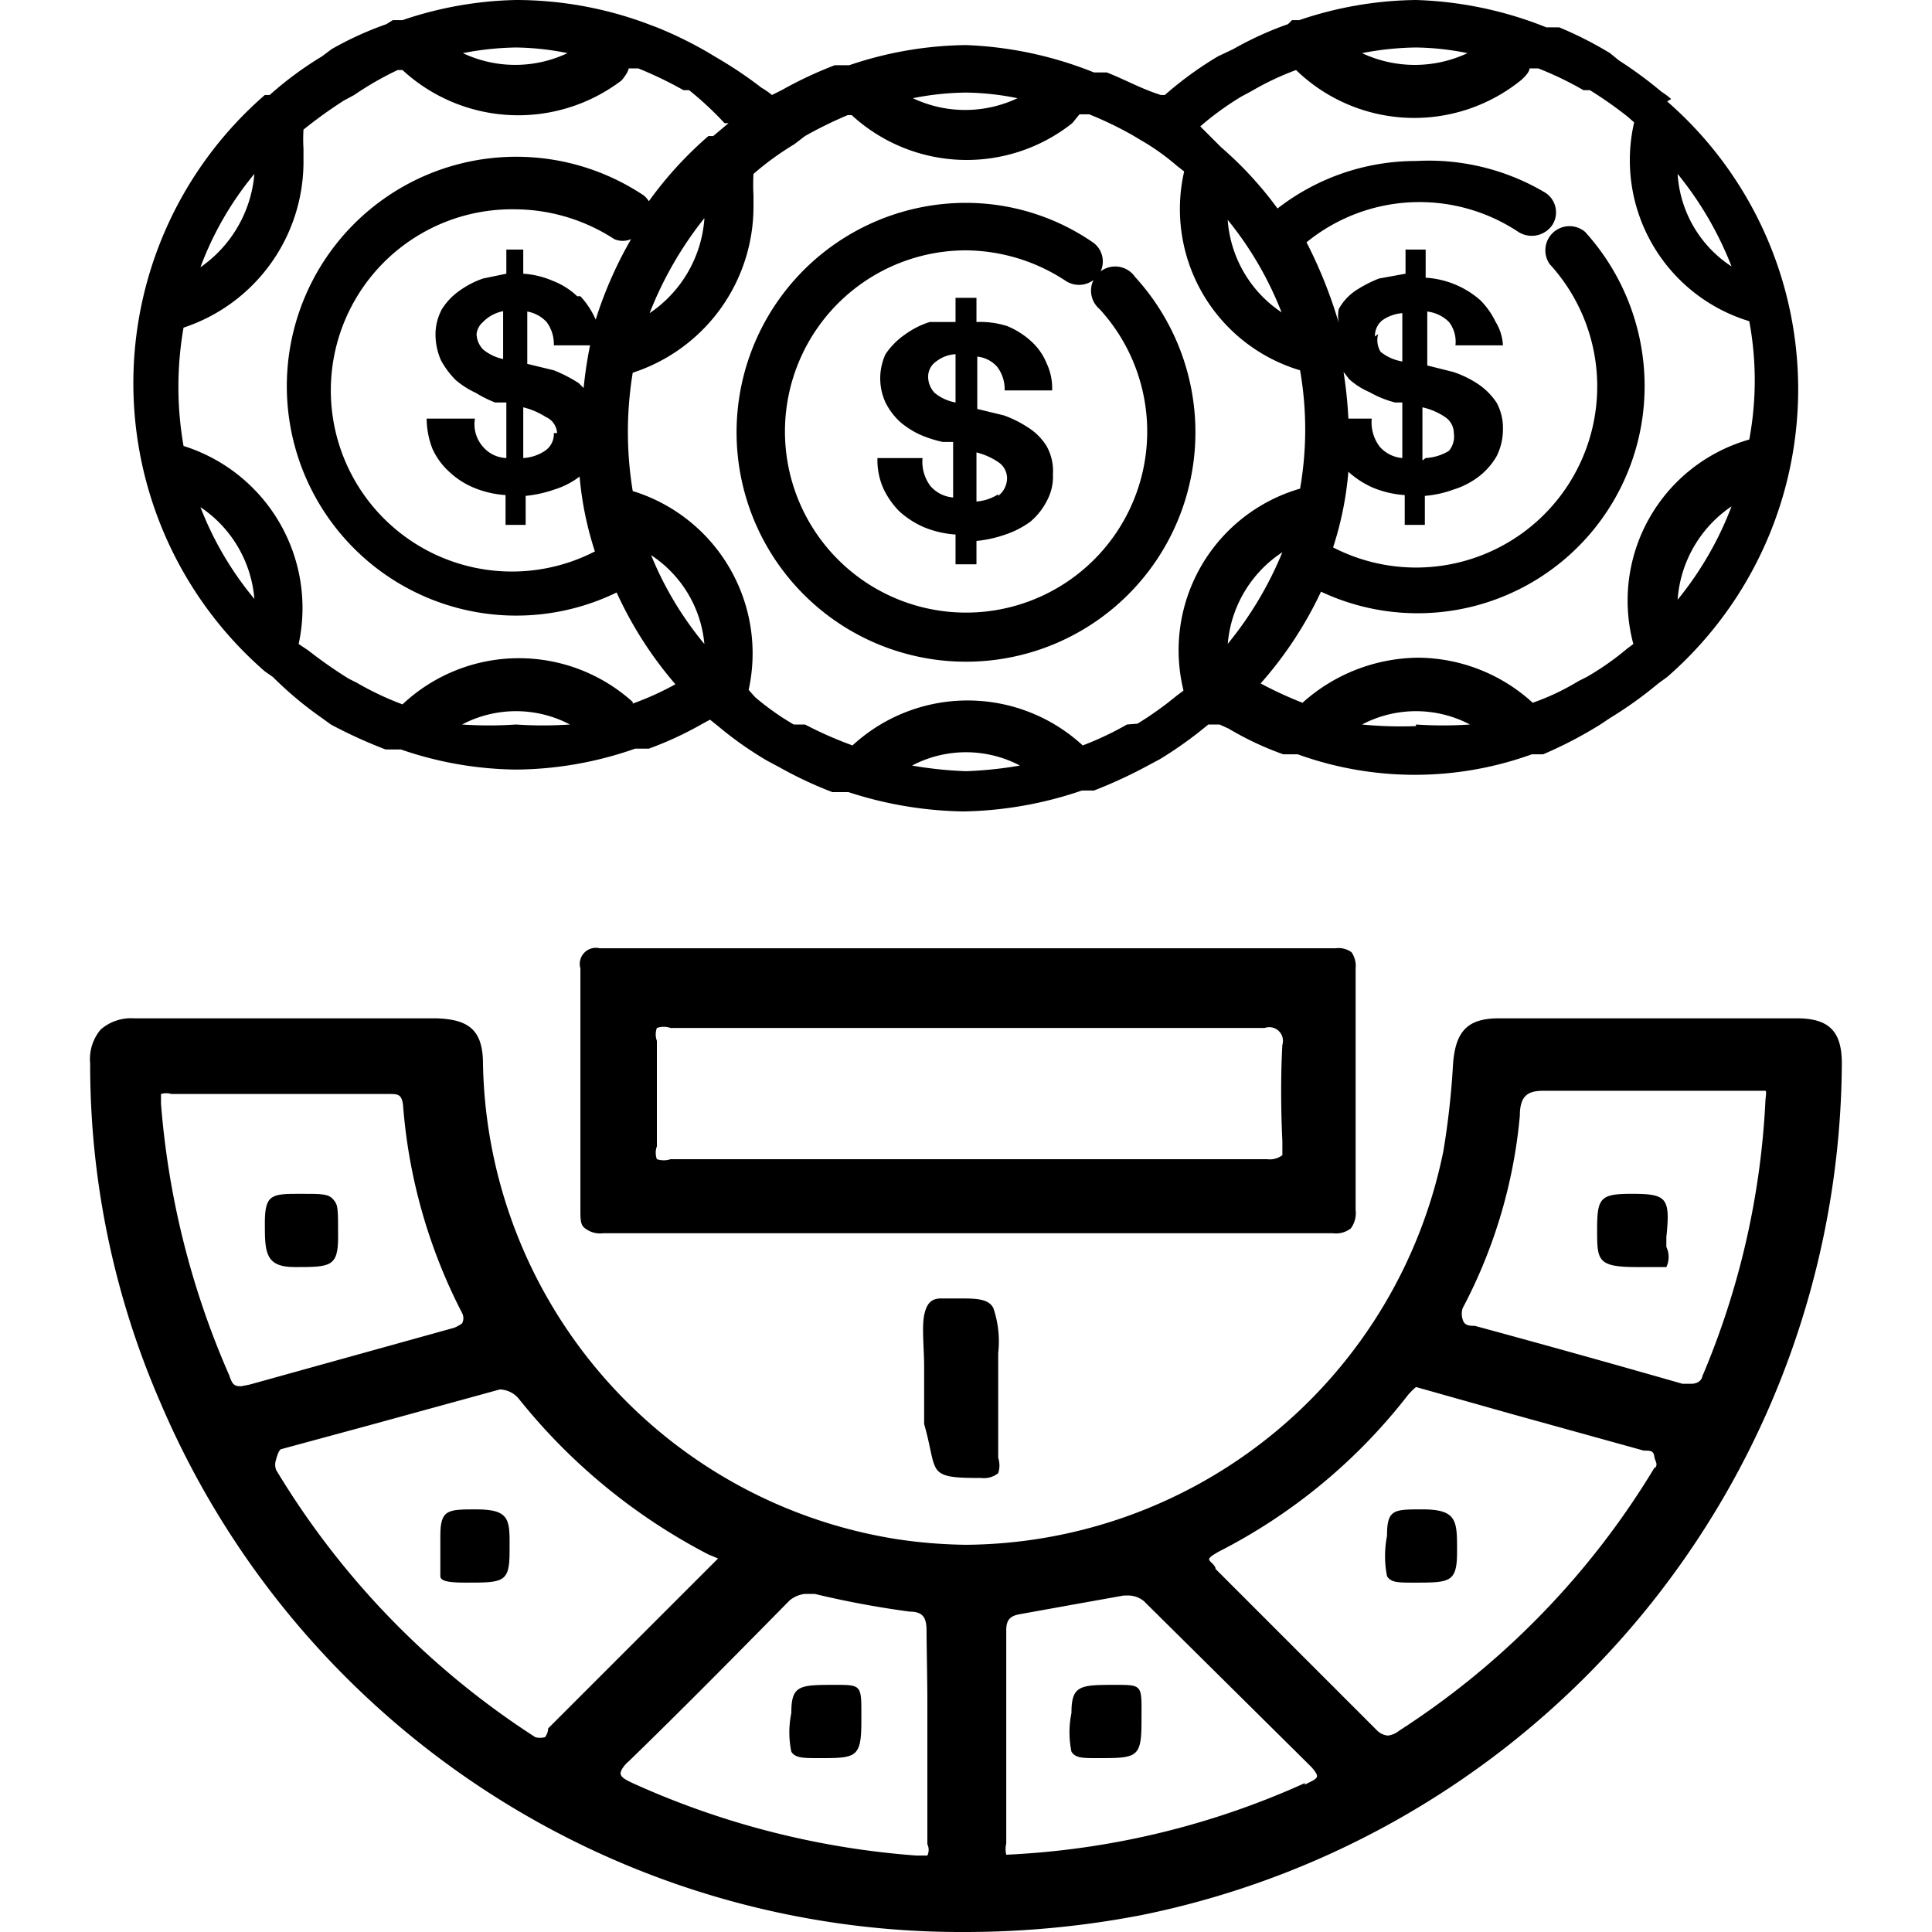
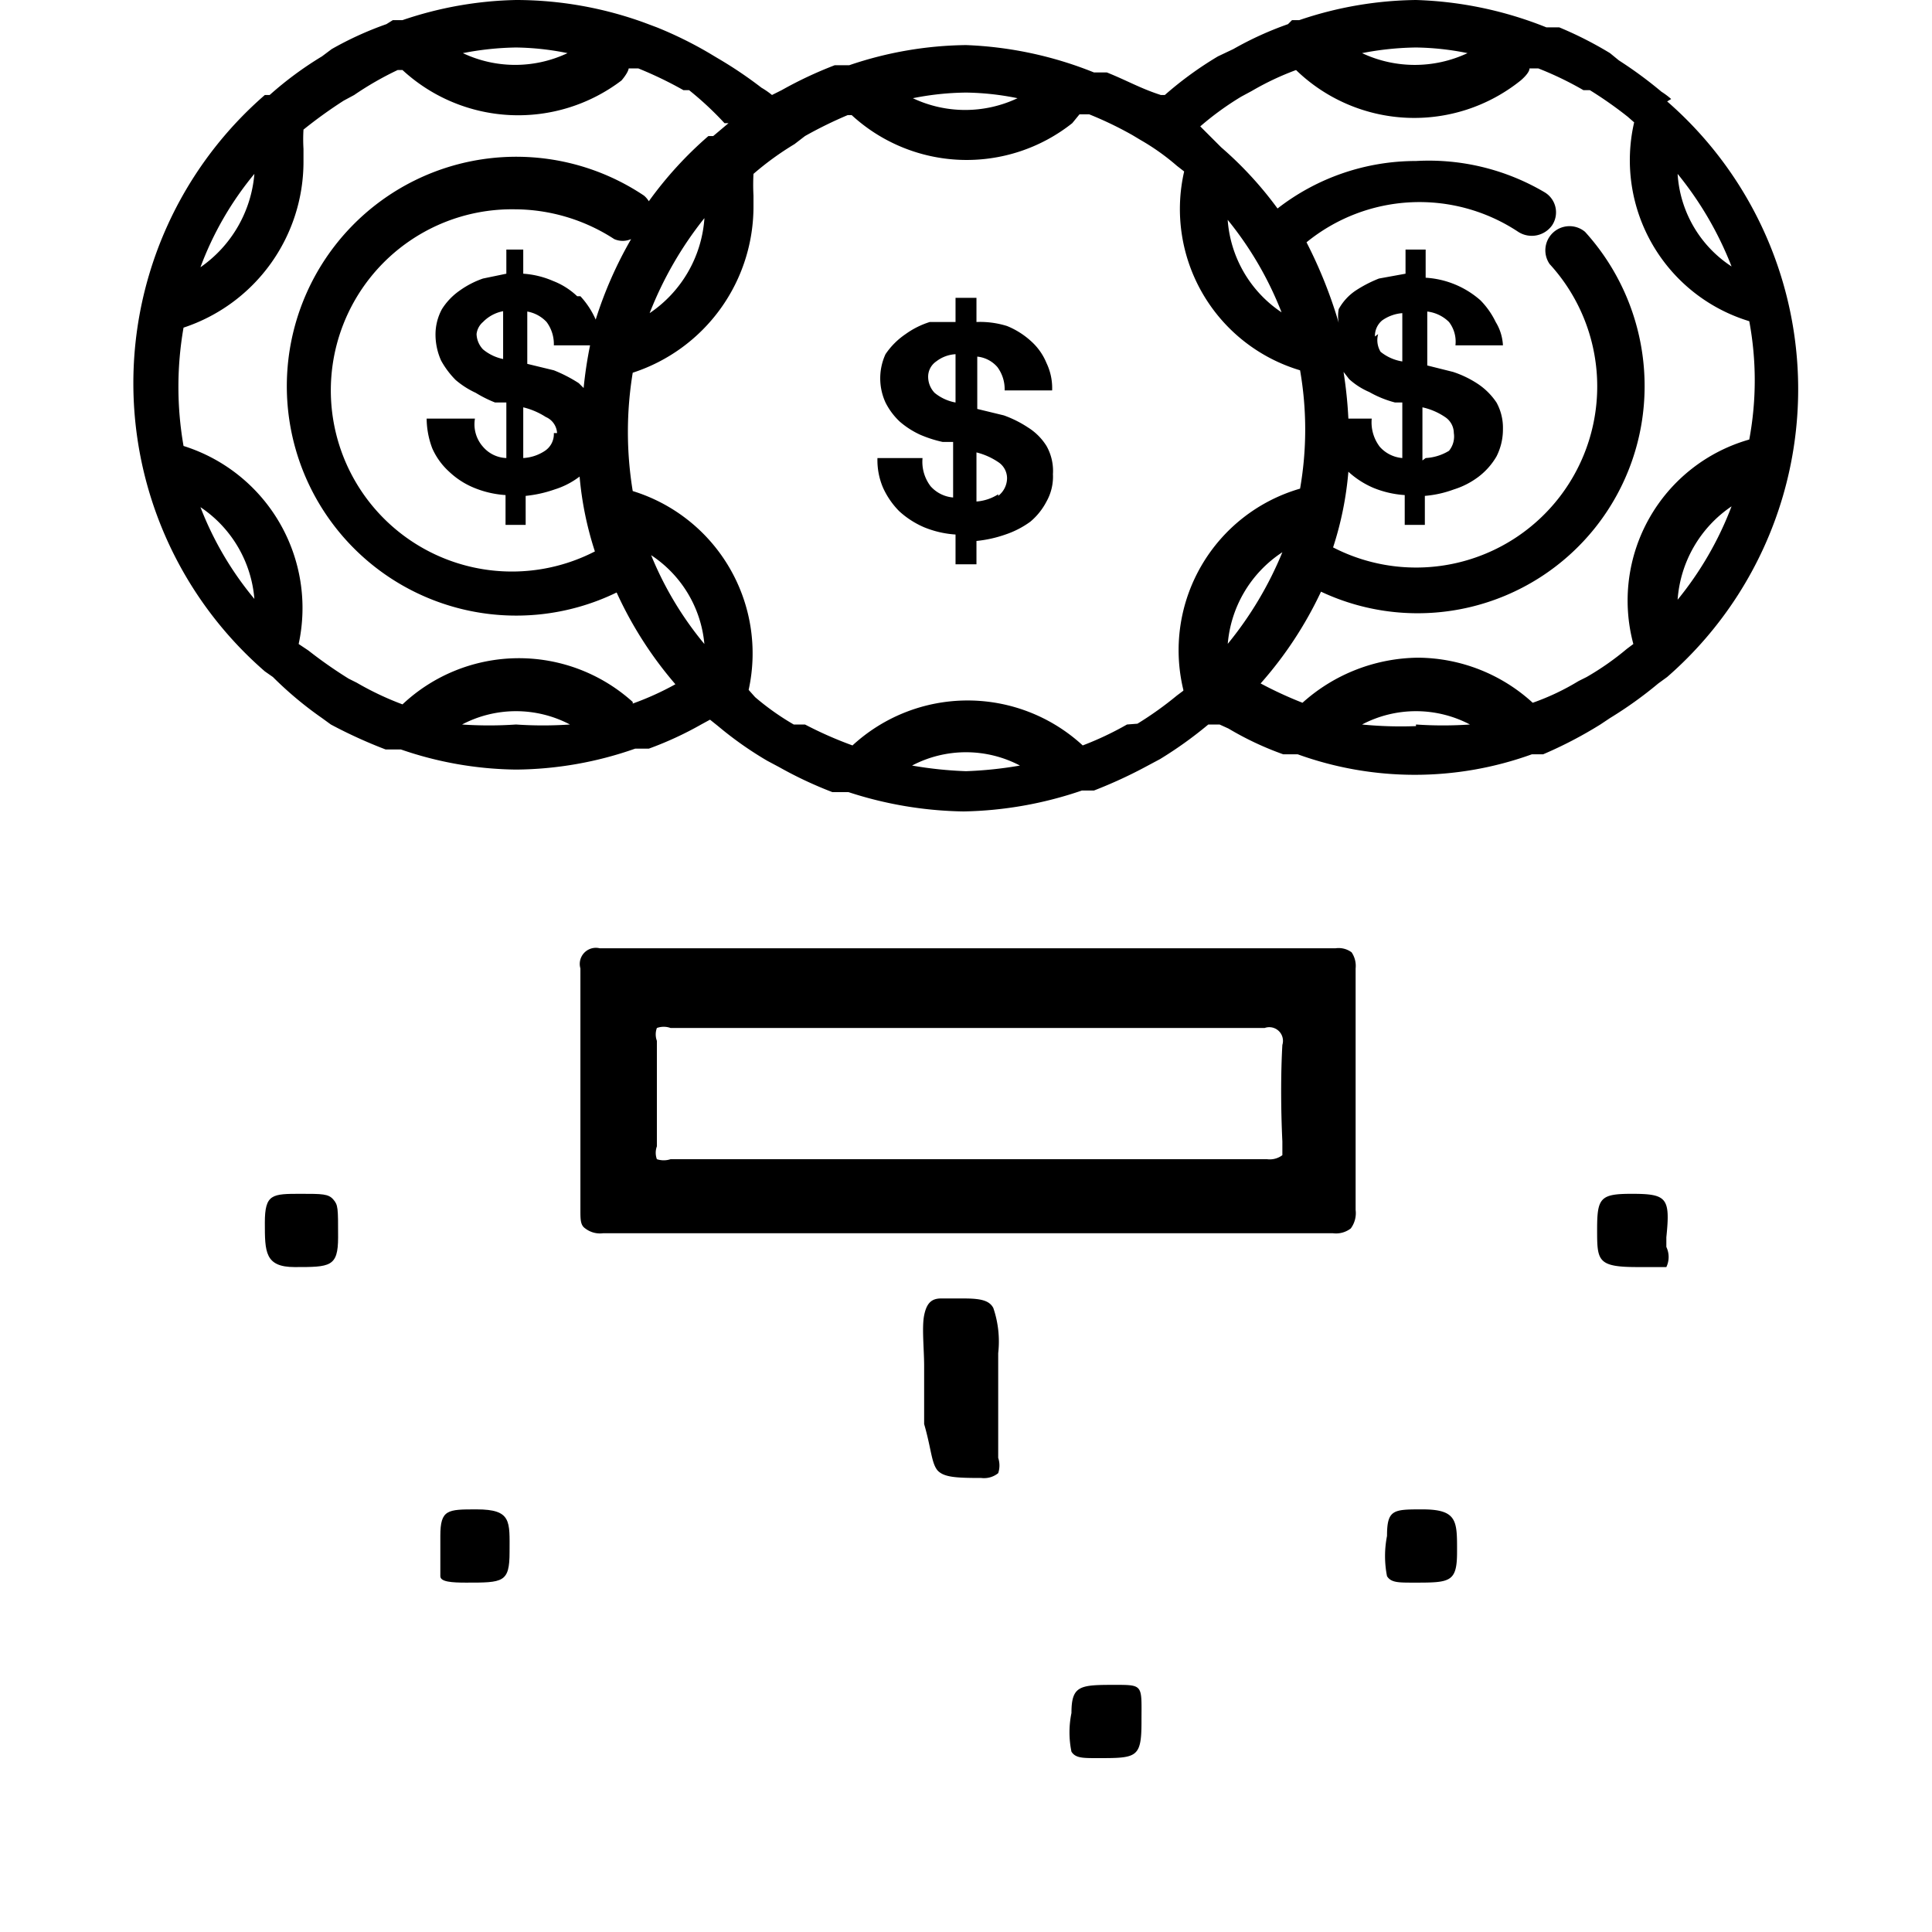
<svg xmlns="http://www.w3.org/2000/svg" id="Layer_1" data-name="Layer 1" viewBox="0 0 24 24">
  <defs>
    <style>.cls-1{fill:none;}</style>
  </defs>
  <path class="cls-1" d="M9,19.37l-.12-.05a7.33,7.33,0,0,1-2.36-1.94.32.32,0,0,0-.23-.11h0l-1.64.45L3.5,18s-.1,0-.11.07a.19.19,0,0,0,0,.13,10.21,10.21,0,0,0,3.22,3.32.24.24,0,0,0,.12,0,.19.19,0,0,0,.13-.07l2-2L9,19.41Zm-3.13.29c-.18,0-.27,0-.32-.08s0-.2,0-.5.09-.33.45-.33.46.06.46.53S6.3,19.66,5.84,19.66Z" />
  <path class="cls-1" d="M11.32,20a11.68,11.68,0,0,1-1.18-.22l-.12,0a.36.36,0,0,0-.26.13c-.65.66-1.31,1.33-2,2,0,0-.11.11-.1.16s.06.07.17.12a10.38,10.38,0,0,0,3.5.89c.1,0,.13,0,.14,0a.16.16,0,0,0,0-.14V21.15c0-.29,0-.58,0-.87S11.49,20.07,11.32,20Zm-1.11,1.8c-.19,0-.29,0-.34-.08a1.19,1.19,0,0,1,0-.48c0-.35.1-.35.56-.35s.35.08.35.46S10.67,21.84,10.21,21.84Z" />
  <path class="cls-1" d="M15.89,14.35s0-.11,0-.17c0-.42,0-.85,0-1.28a.17.17,0,0,0-.22-.21H8.33a.25.25,0,0,0-.17,0,.23.23,0,0,0,0,.16c0,.44,0,.87,0,1.31a.23.23,0,0,0,0,.16.27.27,0,0,0,.17,0H15.7A.26.26,0,0,0,15.89,14.35Z" />
-   <path class="cls-1" d="M5.8,16.28a6.74,6.74,0,0,1-.73-2.54c0-.14-.06-.18-.18-.18H2.19a.23.23,0,0,0-.13,0s0,.06,0,.12a10.39,10.39,0,0,0,.81,3.38c0,.09.08.13.15.13l.1,0,2.61-.73s.11,0,.12-.06A.14.14,0,0,0,5.8,16.28Zm-2.14-.54c-.37,0-.37-.11-.37-.55s.09-.36.45-.36.34,0,.4.07.06.19.06.47S4.1,15.74,3.66,15.74Z" />
  <path class="cls-1" d="M16.26,21.94l-2.07-2.05a.31.31,0,0,0-.21-.07h-.05l-.67.12-.61.11c-.12,0-.18.06-.18.2,0,.31,0,.63,0,.94v1.73a.3.3,0,0,0,0,.14,10.11,10.11,0,0,0,3.71-.89c.05,0,.12-.06.13-.1S16.3,22,16.26,21.94Zm-2.59-.1c-.18,0-.27,0-.32-.08a1.19,1.19,0,0,1,0-.48c0-.35.11-.35.56-.35s.35.08.35.46S14.16,21.84,13.67,21.84Z" />
  <path class="cls-1" d="M20.48,18l-1.66-.46-1.17-.33,0,0a.94.94,0,0,0-.1.1,7,7,0,0,1-2.36,1.95s-.1.05-.11.09,0,.07.08.12q1,1,2,2a.22.22,0,0,0,.14.07.27.27,0,0,0,.14-.06,10.07,10.07,0,0,0,3.18-3.28c0-.06.07-.12.05-.15S20.56,18,20.48,18ZM17.6,19.66c-.19,0-.28,0-.33-.08a1.29,1.29,0,0,1,0-.5c0-.32.08-.33.44-.33s.47.06.47.53S18.05,19.66,17.6,19.66Z" />
  <path class="cls-1" d="M21.93,13.6s-.06,0-.13,0H19.22c-.18,0-.28,0-.3.31a6.33,6.33,0,0,1-.71,2.39.22.22,0,0,0,0,.14s.09.06.15.08q1.29.35,2.58.72H21c.06,0,.1,0,.14-.12A10,10,0,0,0,22,13.74C22,13.69,22,13.63,21.93,13.6Zm-1.22,2.09v0l-.14,0h-.22c-.46,0-.5-.08-.5-.47s0-.44.43-.44.48.05.48.49v.12A.29.29,0,0,1,20.71,15.69Z" />
-   <path d="M22.32,12.65h-3.7c-.39,0-.54.16-.57.57a9.91,9.91,0,0,1-.12,1.08A6.1,6.1,0,0,1,12,19.19a6.23,6.23,0,0,1-.86-.07A6.09,6.09,0,0,1,6,13.22c0-.42-.17-.56-.59-.57H1.66a.57.57,0,0,0-.41.14.57.57,0,0,0-.13.42A10.52,10.52,0,0,0,2,17.44,10.81,10.81,0,0,0,12,24a11.58,11.58,0,0,0,2.18-.21,10.86,10.86,0,0,0,8.7-10.58C22.88,12.81,22.72,12.65,22.32,12.65ZM3,17.22c-.07,0-.11,0-.15-.13A10.39,10.39,0,0,1,2,13.71c0-.06,0-.1,0-.12a.23.23,0,0,1,.13,0h2.7c.12,0,.17,0,.18.18a6.74,6.74,0,0,0,.73,2.54.14.14,0,0,1,0,.13s-.07.05-.12.06L3.1,17.2Zm3.77,4.36a.24.24,0,0,1-.12,0,10.21,10.21,0,0,1-3.22-3.32.19.19,0,0,1,0-.13S3.46,18,3.5,18l1.07-.29,1.64-.45h0a.32.32,0,0,1,.23.11,7.33,7.33,0,0,0,2.36,1.94l.12.05,0,0-.11.11-2,2A.19.19,0,0,1,6.77,21.58Zm4.75-.43v1.76a.16.16,0,0,1,0,.14s0,0-.14,0a10.38,10.38,0,0,1-3.5-.89c-.11-.05-.16-.08-.17-.12s.05-.12.1-.16c.67-.65,1.33-1.32,2-2A.36.36,0,0,1,10,19.8l.12,0a11.68,11.68,0,0,0,1.18.22c.17,0,.21.08.21.24S11.52,20.86,11.52,21.15Zm4.69,1a10.11,10.11,0,0,1-3.71.89.3.3,0,0,1,0-.14V21.19c0-.31,0-.63,0-.94,0-.14.06-.18.18-.2l.61-.11.67-.12H14a.31.31,0,0,1,.21.07l2.07,2.05s.09.09.08.13S16.26,22.14,16.21,22.17Zm4.35-3.93a10.07,10.07,0,0,1-3.18,3.28.27.27,0,0,1-.14.06.22.22,0,0,1-.14-.07q-1-1-2-2c0-.05-.08-.09-.08-.12s.08-.07.11-.09a7,7,0,0,0,2.36-1.95.94.94,0,0,1,.1-.1l0,0,1.17.33,1.66.46c.08,0,.12,0,.13.07S20.6,18.18,20.56,18.24Zm.59-1.15c0,.09-.08.12-.14.12H20.9q-1.29-.37-2.58-.72c-.06,0-.13,0-.15-.08a.22.22,0,0,1,0-.14,6.33,6.33,0,0,0,.71-2.39c0-.27.12-.31.3-.31H21.8c.07,0,.11,0,.13,0s0,.09,0,.14A10,10,0,0,1,21.15,17.09Z" />
  <path d="M16.79,11.83a.27.27,0,0,0-.2-.05H7.45a.2.2,0,0,0-.24.25c0,1,0,2,0,3,0,.12,0,.19.06.23a.3.3,0,0,0,.22.06h9.07a.3.3,0,0,0,.22-.06.32.32,0,0,0,.06-.23c0-1,0-2,0-3A.3.3,0,0,0,16.79,11.83Zm-.86,2.35c0,.06,0,.14,0,.17a.26.26,0,0,1-.19.05H8.33a.27.27,0,0,1-.17,0,.23.23,0,0,1,0-.16c0-.44,0-.87,0-1.31a.23.23,0,0,1,0-.16.25.25,0,0,1,.17,0h7.38a.17.17,0,0,1,.22.21C15.91,13.33,15.91,13.76,15.93,14.18Z" />
  <path d="M11.65,18.27c.08.08.22.09.54.09h0a.28.28,0,0,0,.21-.06.3.3,0,0,0,0-.19c0-.3,0-.61,0-.92v-.38a1.29,1.29,0,0,0-.06-.56c-.05-.1-.17-.12-.37-.12h-.28c-.12,0-.18.06-.21.21s0,.42,0,.63v.72C11.57,18,11.57,18.18,11.65,18.27Z" />
  <path d="M17.67,18.75c-.36,0-.44,0-.44.33a1.29,1.29,0,0,0,0,.5c.05.08.14.08.33.08.45,0,.54,0,.54-.38S18.11,18.75,17.67,18.75Z" />
  <path d="M5.92,18.75c-.36,0-.45,0-.45.33s0,.43,0,.5.14.08.32.08c.46,0,.54,0,.54-.38S6.36,18.75,5.92,18.75Z" />
  <path d="M3.74,14.83c-.36,0-.45,0-.45.36s0,.55.37.55h0c.44,0,.54,0,.54-.37s0-.4-.06-.47S4,14.83,3.74,14.83Z" />
  <path d="M20.27,14.83c-.39,0-.43.05-.43.44s0,.47.5.47h.22l.14,0v0a.29.29,0,0,0,0-.25v-.12C20.75,14.88,20.71,14.83,20.27,14.83Z" />
  <path d="M13.87,20.93c-.45,0-.56,0-.56.35a1.19,1.19,0,0,0,0,.48c.05.08.14.08.32.08.49,0,.55,0,.55-.45S14.21,20.93,13.87,20.93Z" />
-   <path d="M10.39,20.93c-.46,0-.56,0-.56.35a1.19,1.19,0,0,0,0,.48c.05.08.15.08.34.08.46,0,.53,0,.53-.45S10.72,20.93,10.39,20.93Z" />
  <path d="M20.76,1.23l0,0a.94.94,0,0,0-.12-.09,5.17,5.17,0,0,0-.53-.39L20,.66a4.65,4.65,0,0,0-.63-.32l0,0-.16,0A4.73,4.73,0,0,0,17.59,0a4.65,4.65,0,0,0-1.45.25h-.09L16,.3a4.17,4.17,0,0,0-.68.31L15.13.7a4.45,4.45,0,0,0-.66.48s0,0-.05,0,0,0,0,0l0,0C14.17,1.1,14,1,13.75.9l0,0-.16,0A4.73,4.73,0,0,0,12,.56a4.65,4.65,0,0,0-1.45.25h-.08l-.1,0a5,5,0,0,0-.66.31l-.12.06,0,0a1,1,0,0,0-.13-.09A5.17,5.17,0,0,0,8.91.72L8.81.66A4.9,4.9,0,0,0,8.16.34l0,0L8,.28A4.68,4.68,0,0,0,6.41,0,4.65,4.65,0,0,0,5,.25H4.88L4.8.3a4.17,4.17,0,0,0-.68.31L4,.7a4.36,4.36,0,0,0-.65.48l-.06,0h0a4.74,4.74,0,0,0,0,7.16s0,0,0,0l.1.07A4.51,4.51,0,0,0,4,8.92L4.11,9a5.93,5.93,0,0,0,.68.31l.08,0,.11,0a4.52,4.52,0,0,0,1.43.25,4.56,4.56,0,0,0,1.48-.26H8l.06,0A4.28,4.28,0,0,0,8.71,9l.11-.06h0l0,0,.1.08a4.45,4.45,0,0,0,.61.43l.15.08a5,5,0,0,0,.66.31l.08,0,.12,0a4.82,4.82,0,0,0,1.43.24,4.78,4.78,0,0,0,1.47-.26h.08l.07,0a5.79,5.79,0,0,0,.67-.31l.15-.08a5,5,0,0,0,.6-.43L15.15,9l0,0h0l.11.05a3.85,3.85,0,0,0,.68.32l.07,0,.11,0a4.28,4.28,0,0,0,2.91,0h.08l.06,0A5.24,5.24,0,0,0,19.88,9L20,8.92a5,5,0,0,0,.6-.43l.11-.08,0,0a4.74,4.74,0,0,0,0-7.15Zm.75,2.08a1.48,1.48,0,0,1-.67-1.15A4.28,4.28,0,0,1,21.51,3.31ZM17.59.59a3.39,3.39,0,0,1,.64.07,1.54,1.54,0,0,1-1.31,0A3.71,3.71,0,0,1,17.59.59ZM12,1.15a3.39,3.39,0,0,1,.64.07,1.52,1.52,0,0,1-1.3,0A3.51,3.51,0,0,1,12,1.15ZM6.41.59a3.39,3.39,0,0,1,.64.07,1.52,1.52,0,0,1-1.3,0A3.7,3.7,0,0,1,6.41.59ZM3.16,2.16a1.57,1.57,0,0,1-.67,1.16A4,4,0,0,1,3.16,2.16ZM2.49,6.3a1.52,1.52,0,0,1,.67,1.14A4.07,4.07,0,0,1,2.49,6.3ZM6.41,9A4.9,4.9,0,0,1,5.74,9,1.44,1.44,0,0,1,7.08,9,4.9,4.9,0,0,1,6.41,9Zm1.45-.28h0A2.11,2.11,0,0,0,5,8.75H5a3.72,3.72,0,0,1-.57-.27l-.1-.05a5.62,5.62,0,0,1-.5-.35L3.71,8A2.11,2.11,0,0,0,2.28,5.54a4.27,4.27,0,0,1,0-1.47A2.17,2.17,0,0,0,3.77,2l0-.15a2,2,0,0,1,0-.24l0,0a5.74,5.74,0,0,1,.5-.36l.13-.07A3.94,3.94,0,0,1,4.94.87H5A2.12,2.12,0,0,0,7.72,1S7.8.91,7.81.85l.12,0a4.83,4.83,0,0,1,.56.27l.07,0A4,4,0,0,1,9,1.53l.05,0-.19.16-.06,0h0a4.71,4.71,0,0,0-.74.81A.29.29,0,0,0,8,2.43a2.85,2.85,0,1,0-.34,4.93A4.79,4.79,0,0,0,8.39,8.5,3.59,3.59,0,0,1,7.86,8.74Zm.89-6a1.55,1.55,0,0,1-.68,1.17A4.54,4.54,0,0,1,8.75,2.71ZM6.88,4.6l-.33-.08h0V3.87A.43.43,0,0,1,6.79,4a.46.46,0,0,1,.09.29h.45a5.24,5.24,0,0,0-.08.53l-.06-.06A1.77,1.77,0,0,0,6.88,4.6Zm0,.78a.25.25,0,0,1-.11.22.54.54,0,0,1-.27.09V5.06a.91.91,0,0,1,.28.12A.23.23,0,0,1,6.92,5.38Zm.29-1.7a.91.91,0,0,0-.3-.19,1.12,1.12,0,0,0-.37-.09V3.1H6.29v.3L6,3.46a1.13,1.13,0,0,0-.29.15.8.8,0,0,0-.22.23.66.66,0,0,0-.08.32.79.79,0,0,0,.07.32,1.08,1.08,0,0,0,.18.24,1.07,1.07,0,0,0,.25.16A1.52,1.52,0,0,0,6.15,5l.14,0v.69A.4.4,0,0,1,6,5.55a.42.42,0,0,1-.1-.35h-.6a1.06,1.06,0,0,0,.07.37.86.86,0,0,0,.21.29,1,1,0,0,0,.31.2,1.24,1.24,0,0,0,.39.09v.37h.25V6.16a1.55,1.55,0,0,0,.36-.08,1,1,0,0,0,.31-.16l0,0a4.15,4.15,0,0,0,.19.93,2.25,2.25,0,1,1-1-4.25,2.28,2.28,0,0,1,1.24.37.26.26,0,0,0,.21,0,5,5,0,0,0-.44,1s0,0,0,0A1.05,1.05,0,0,0,7.21,3.68Zm-.92.18v.6A.57.57,0,0,1,6,4.34a.29.29,0,0,1-.08-.19A.23.23,0,0,1,6,4,.47.47,0,0,1,6.29,3.86Zm1.78,3A1.48,1.48,0,0,1,8.75,8,4.21,4.21,0,0,1,8.07,6.85ZM12,9.58a4.9,4.9,0,0,1-.67-.07,1.44,1.44,0,0,1,1.34,0A4.9,4.9,0,0,1,12,9.58Zm2.7-1-.08.06a4.34,4.34,0,0,1-.49.35L14,9a3.94,3.94,0,0,1-.55.26h0a2.11,2.11,0,0,0-2.86,0h0A4.83,4.83,0,0,1,10,9L9.86,9a3.21,3.21,0,0,1-.48-.34L9.3,8.57A2.11,2.11,0,0,0,7.86,6.1a4.53,4.53,0,0,1,0-1.47,2.17,2.17,0,0,0,1.5-2.08l0-.12a2.51,2.51,0,0,1,0-.27l0,0a3.68,3.68,0,0,1,.51-.37L10,1.69a5.2,5.2,0,0,1,.53-.26h.05a2.11,2.11,0,0,0,2.74.1l.09-.11.12,0a4.49,4.49,0,0,1,.54.26l.1.06a2.83,2.83,0,0,1,.45.32l.09.07a2.09,2.09,0,0,0,1.44,2.47,4.27,4.27,0,0,1,0,1.47A2.09,2.09,0,0,0,14.7,8.57Zm.55-5.85a4.28,4.28,0,0,1,.67,1.15A1.51,1.51,0,0,1,15.25,2.72Zm0,5.29a1.51,1.51,0,0,1,.68-1.16A4.48,4.48,0,0,1,15.25,8Zm2.34,1A4.9,4.9,0,0,1,16.92,9a1.44,1.44,0,0,1,1.34,0A4.9,4.9,0,0,1,17.59,9Zm3.25-1.57a1.53,1.53,0,0,1,.67-1.16A4.18,4.18,0,0,1,20.84,7.45ZM20.29,8l-.08.06a3.45,3.45,0,0,1-.5.35l-.1.05a3,3,0,0,1-.57.27h0a2.13,2.13,0,0,0-1.42-.56,2.18,2.18,0,0,0-1.44.56h0a4.9,4.9,0,0,1-.52-.24,4.79,4.79,0,0,0,.75-1.14A2.82,2.82,0,0,0,20.43,4.8a2.85,2.85,0,0,0-.74-1.92.3.3,0,0,0-.44.4A2.25,2.25,0,0,1,16.56,6.8a4.13,4.13,0,0,0,.19-.94h0a1.1,1.1,0,0,0,.31.2,1.24,1.24,0,0,0,.39.09v.37h.25V6.16a1.35,1.35,0,0,0,.36-.08,1,1,0,0,0,.31-.16.86.86,0,0,0,.22-.25.74.74,0,0,0,.08-.34A.65.65,0,0,0,18.59,5a.84.84,0,0,0-.23-.23,1.28,1.28,0,0,0-.31-.15l-.32-.08h0V3.87A.46.46,0,0,1,18,4a.4.4,0,0,1,.08.29h.59A.61.61,0,0,0,18.58,4a1,1,0,0,0-.19-.27,1.13,1.13,0,0,0-.68-.28V3.1h-.25v.3l-.33.06a1.59,1.59,0,0,0-.29.15.66.66,0,0,0-.21.23.47.47,0,0,0,0,.17,5.73,5.73,0,0,0-.4-1,2.22,2.22,0,0,1,2.63-.13.31.31,0,0,0,.42-.08.29.29,0,0,0-.09-.41A2.83,2.83,0,0,0,17.59,2a2.8,2.8,0,0,0-1.72.59,4.58,4.58,0,0,0-.7-.76s0,0,0,0L15,1.66l-.09-.09a3.68,3.68,0,0,1,.51-.37l.13-.07a3.47,3.47,0,0,1,.55-.26h0A2.11,2.11,0,0,0,18.89,1S19,.91,19,.85l.11,0a4.15,4.15,0,0,1,.56.27l.08,0a5,5,0,0,1,.47.33l.08.07a2.09,2.09,0,0,0,1.43,2.47,4,4,0,0,1,0,1.47A2.08,2.08,0,0,0,20.29,8Zm-3-3,.13,0v.69a.42.42,0,0,1-.28-.14.5.5,0,0,1-.1-.35h-.29a5.42,5.42,0,0,0-.06-.58l.07.09a.89.89,0,0,0,.25.16A1.31,1.31,0,0,0,17.33,5Zm-.21-.82a.25.25,0,0,1,.09-.2.5.5,0,0,1,.25-.09v.6a.57.57,0,0,1-.27-.12A.28.28,0,0,1,17.12,4.15Zm.59,1.54V5.06a.81.81,0,0,1,.28.12.24.24,0,0,1,.11.2A.28.28,0,0,1,18,5.6.62.62,0,0,1,17.71,5.69Z" />
-   <path d="M14.85,5.36A2.85,2.85,0,1,1,12,2.52,2.78,2.78,0,0,1,13.56,3a.29.29,0,0,1,.09.41.3.3,0,0,1-.41.08A2.28,2.28,0,0,0,12,3.11a2.25,2.25,0,1,0,1.66.73.3.3,0,1,1,.44-.4A2.86,2.86,0,0,1,14.85,5.36Z" />
  <path d="M13,5.54a.72.72,0,0,0-.23-.23,1.4,1.4,0,0,0-.3-.15l-.33-.08h0V4.43a.38.38,0,0,1,.25.13.46.46,0,0,1,.09.29h.59A.72.72,0,0,0,13,4.51a.74.74,0,0,0-.19-.27,1,1,0,0,0-.3-.19A1.12,1.12,0,0,0,12.13,4v-.3h-.26V4L11.55,4a1.05,1.05,0,0,0-.3.15A.93.93,0,0,0,11,4.4.72.72,0,0,0,11,5a.84.84,0,0,0,.18.24,1.07,1.07,0,0,0,.25.16,1.52,1.52,0,0,0,.28.09l.13,0v.69a.42.42,0,0,1-.28-.14.5.5,0,0,1-.1-.35H10.9a.87.87,0,0,0,.07.37,1,1,0,0,0,.2.29,1.1,1.1,0,0,0,.31.2,1.24,1.24,0,0,0,.39.09v.37h.26V6.72a1.55,1.55,0,0,0,.36-.08,1.14,1.14,0,0,0,.31-.16A.82.82,0,0,0,13,6.23a.63.63,0,0,0,.08-.34A.63.63,0,0,0,13,5.54ZM11.87,5a.57.57,0,0,1-.26-.12.29.29,0,0,1-.08-.19.23.23,0,0,1,.1-.2.43.43,0,0,1,.24-.09Zm.53,1.14a.58.58,0,0,1-.27.09V5.62a.85.85,0,0,1,.27.12.24.24,0,0,1,.11.2A.28.28,0,0,1,12.4,6.16Z" />
</svg>